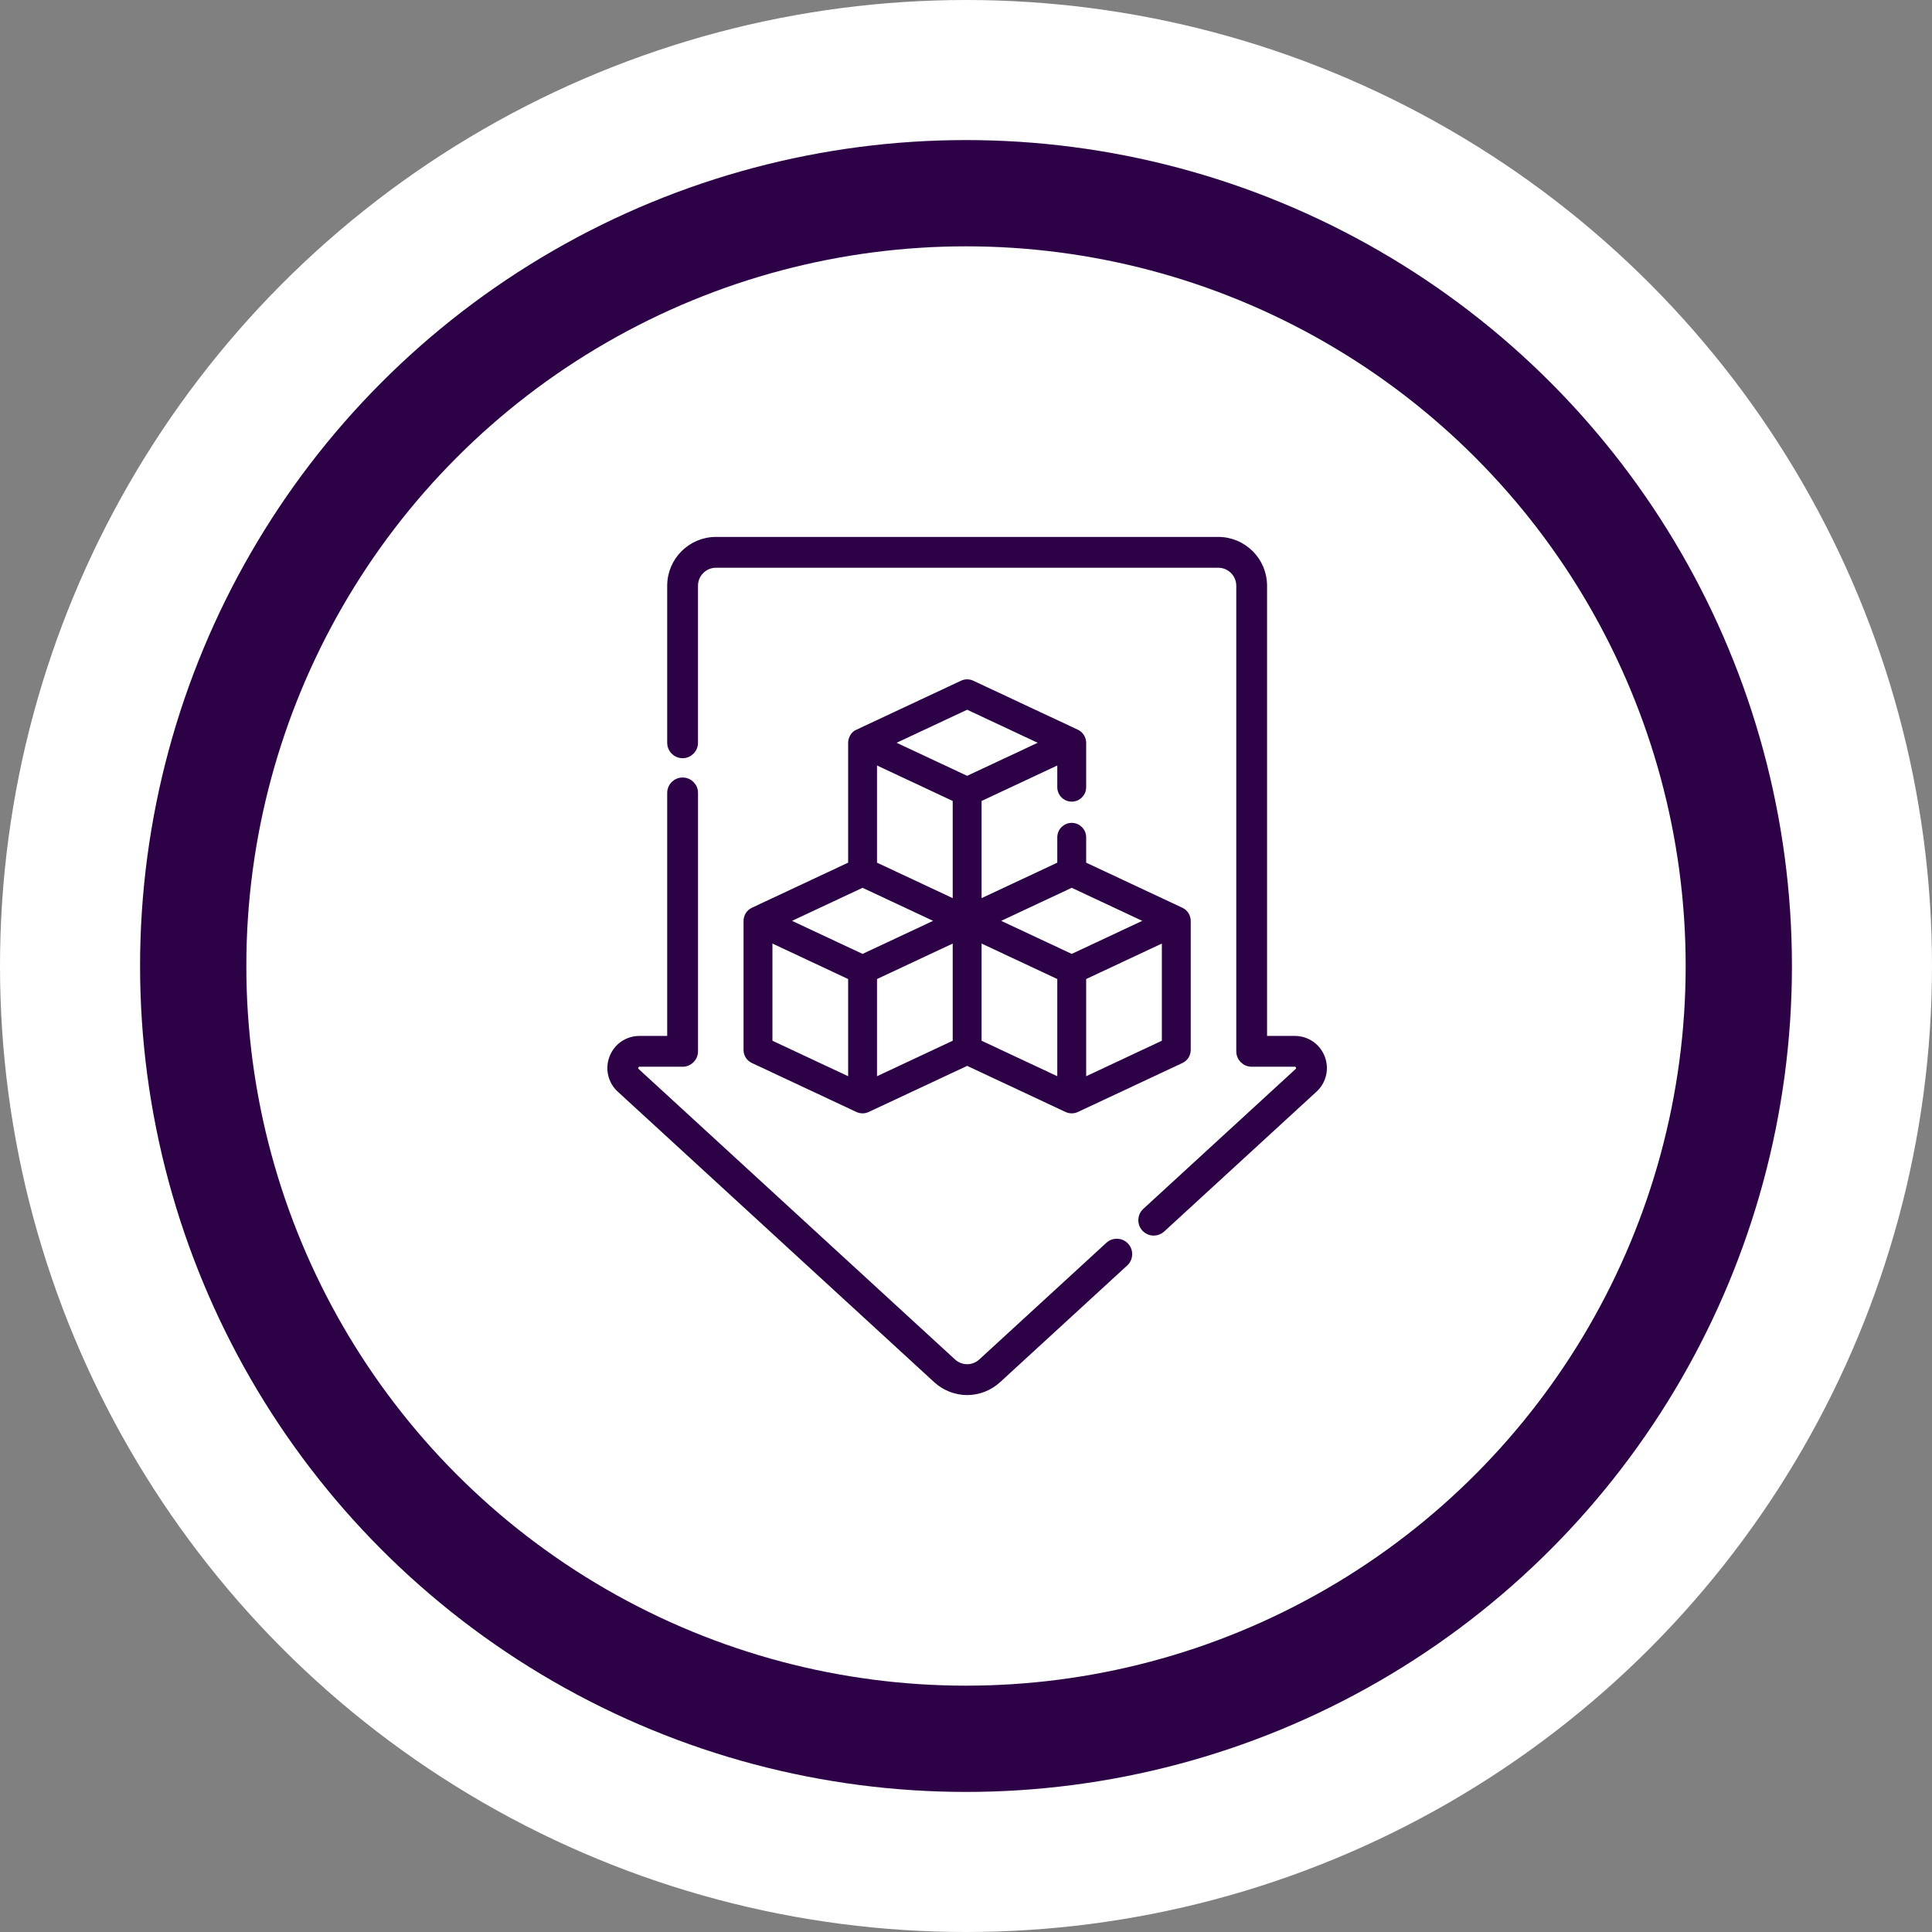
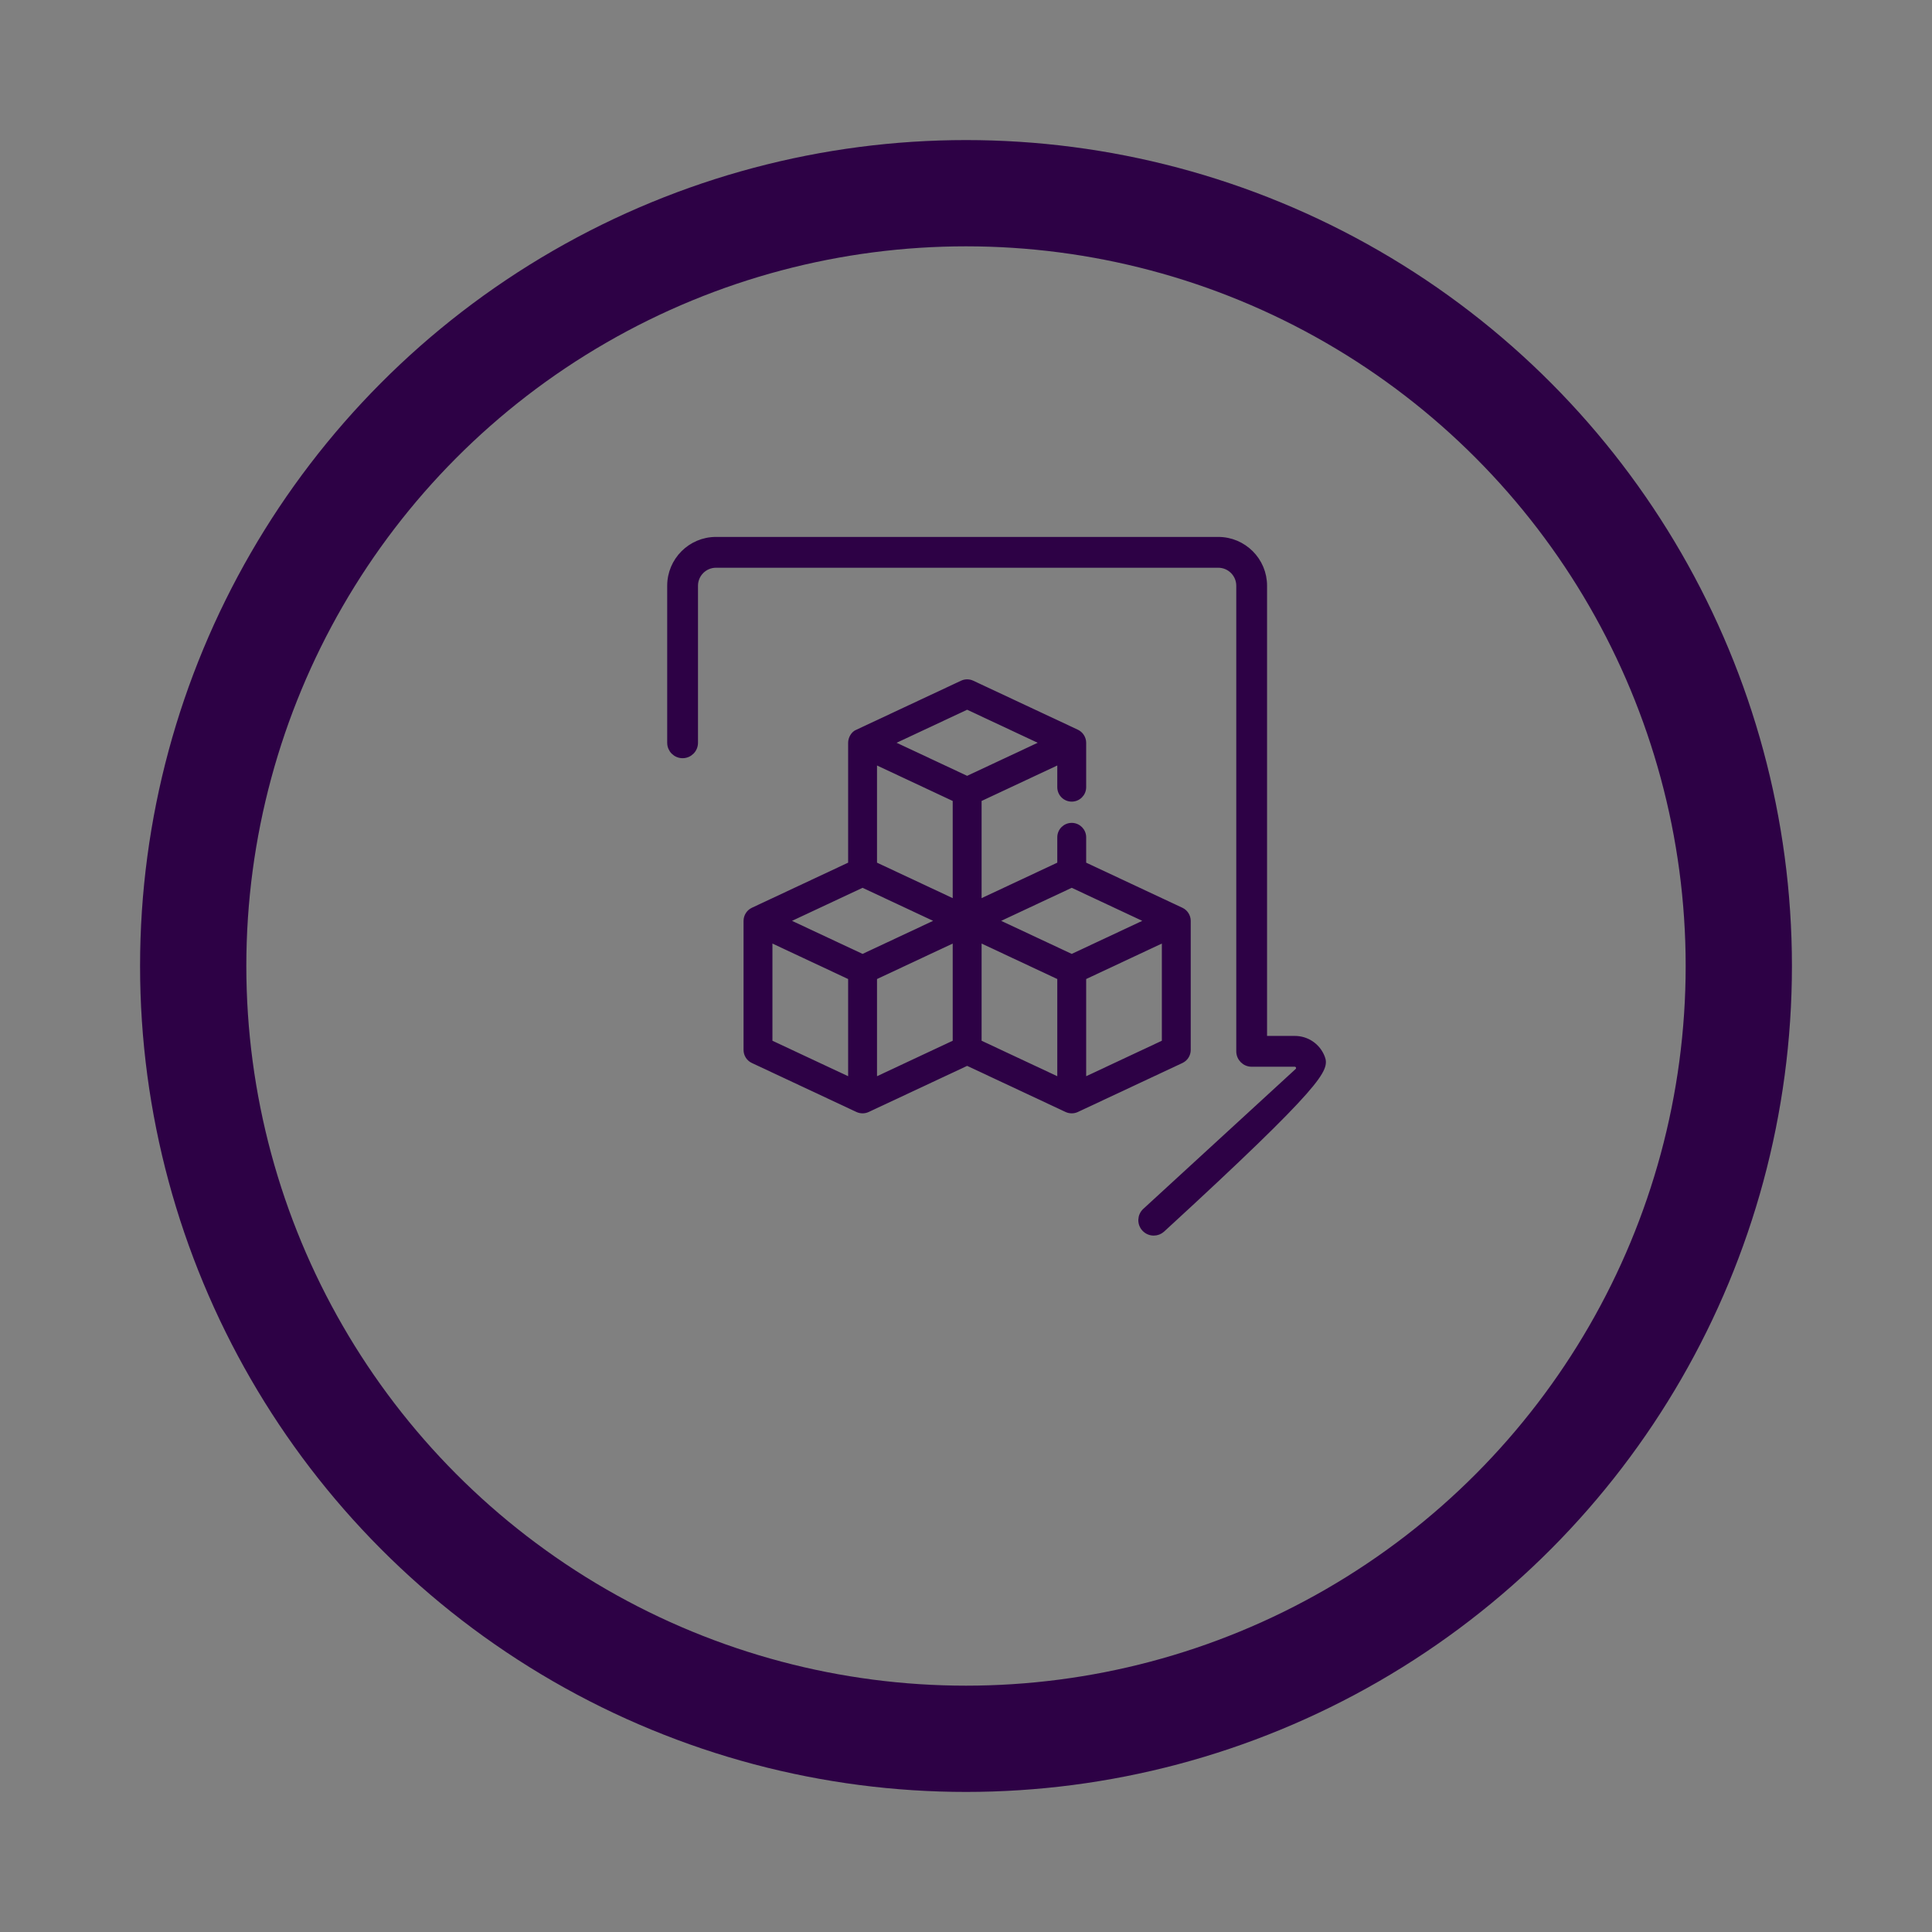
<svg xmlns="http://www.w3.org/2000/svg" width="100" height="100" viewBox="0 0 100 100" fill="none">
  <rect x="0" y="0" width="100" height="100" fill="#808080" stroke="none" />
-   <circle cx="50" cy="50" r="50" fill="white" />
  <circle cx="50" cy="50" r="40" stroke="#2D0145" stroke-width="5.5" />
-   <path d="M57.367 64.437L50.791 70.474C50.374 70.857 49.745 70.857 49.328 70.474L32.954 55.441C32.809 55.308 32.905 55.064 33.1 55.064H35.332C35.689 55.064 35.979 54.774 35.979 54.416V41.041C35.979 40.683 35.689 40.394 35.332 40.394C34.974 40.394 34.684 40.683 34.684 41.041V53.769H33.1C32.472 53.769 31.919 54.147 31.691 54.733C31.464 55.318 31.615 55.97 32.078 56.395L48.452 71.428C48.888 71.829 49.466 72.059 50.059 72.059C50.653 72.059 51.23 71.829 51.667 71.428L58.243 65.39C58.506 65.149 58.524 64.739 58.282 64.476C58.04 64.212 57.63 64.195 57.367 64.437Z" fill="#2D0145" stroke="#2D0145" stroke-width="0.3" />
-   <path d="M68.426 54.732C68.198 54.147 67.645 53.769 67.017 53.769H65.433V30.318C65.434 29.007 64.367 27.941 63.057 27.941H37.06C35.75 27.941 34.684 29.007 34.684 30.318V38.447C34.684 38.804 34.974 39.094 35.331 39.094C35.689 39.094 35.978 38.804 35.978 38.447V30.318C35.978 29.721 36.464 29.236 37.06 29.236H63.057C63.653 29.236 64.139 29.721 64.139 30.318V54.416C64.139 54.774 64.428 55.064 64.786 55.064H67.017C67.213 55.064 67.309 55.308 67.164 55.441L59.279 62.68C59.016 62.922 58.998 63.331 59.24 63.595C59.368 63.734 59.542 63.804 59.717 63.804C59.874 63.804 60.031 63.748 60.155 63.634L68.04 56.395C68.502 55.97 68.654 55.318 68.426 54.732Z" fill="#2D0145" stroke="#2D0145" stroke-width="0.3" />
+   <path d="M68.426 54.732C68.198 54.147 67.645 53.769 67.017 53.769H65.433V30.318C65.434 29.007 64.367 27.941 63.057 27.941H37.06C35.75 27.941 34.684 29.007 34.684 30.318V38.447C34.684 38.804 34.974 39.094 35.331 39.094C35.689 39.094 35.978 38.804 35.978 38.447V30.318C35.978 29.721 36.464 29.236 37.06 29.236H63.057C63.653 29.236 64.139 29.721 64.139 30.318V54.416C64.139 54.774 64.428 55.064 64.786 55.064H67.017C67.213 55.064 67.309 55.308 67.164 55.441L59.279 62.68C59.016 62.922 58.998 63.331 59.24 63.595C59.368 63.734 59.542 63.804 59.717 63.804C59.874 63.804 60.031 63.748 60.155 63.634C68.502 55.97 68.654 55.318 68.426 54.732Z" fill="#2D0145" stroke="#2D0145" stroke-width="0.3" />
  <path d="M55.472 41.392C55.83 41.392 56.12 41.103 56.12 40.745V38.446C56.12 38.198 55.971 37.965 55.747 37.86L50.334 35.324C50.16 35.242 49.959 35.242 49.785 35.324L44.372 37.86C44.145 37.942 43.999 38.216 43.999 38.446V44.715L38.959 47.077C38.734 47.182 38.586 47.415 38.586 47.663V54.344C38.586 54.595 38.731 54.824 38.959 54.93L44.372 57.466C44.544 57.546 44.749 57.547 44.921 57.466L50.059 55.059L55.197 57.466C55.369 57.546 55.575 57.547 55.747 57.466L61.16 54.93C61.387 54.824 61.532 54.595 61.532 54.344V47.663C61.532 47.415 61.384 47.182 61.16 47.077L56.12 44.715V43.339C56.12 42.981 55.83 42.692 55.472 42.692C55.114 42.692 54.825 42.981 54.825 43.339V44.715L50.707 46.645V41.394L54.825 39.464V40.745C54.825 41.103 55.114 41.392 55.472 41.392ZM45.294 39.464L49.412 41.394V46.645L45.294 44.715V39.464ZM44.646 45.842L48.533 47.663L44.646 49.484L40.759 47.663L44.646 45.842ZM39.881 48.681L43.999 50.611V55.862L39.881 53.932V48.681ZM45.294 50.611L49.412 48.681V53.932L45.294 55.862V50.611ZM54.825 55.862L50.707 53.932V48.681L54.825 50.611V55.862ZM56.12 55.862V50.611L60.237 48.681V53.932L56.12 55.862ZM55.472 45.842L59.359 47.663L55.472 49.484L51.585 47.663L55.472 45.842ZM50.059 40.267L46.172 38.446L50.059 36.625L53.946 38.446L50.059 40.267Z" fill="#2D0145" stroke="#2D0145" stroke-width="0.2" />
</svg>